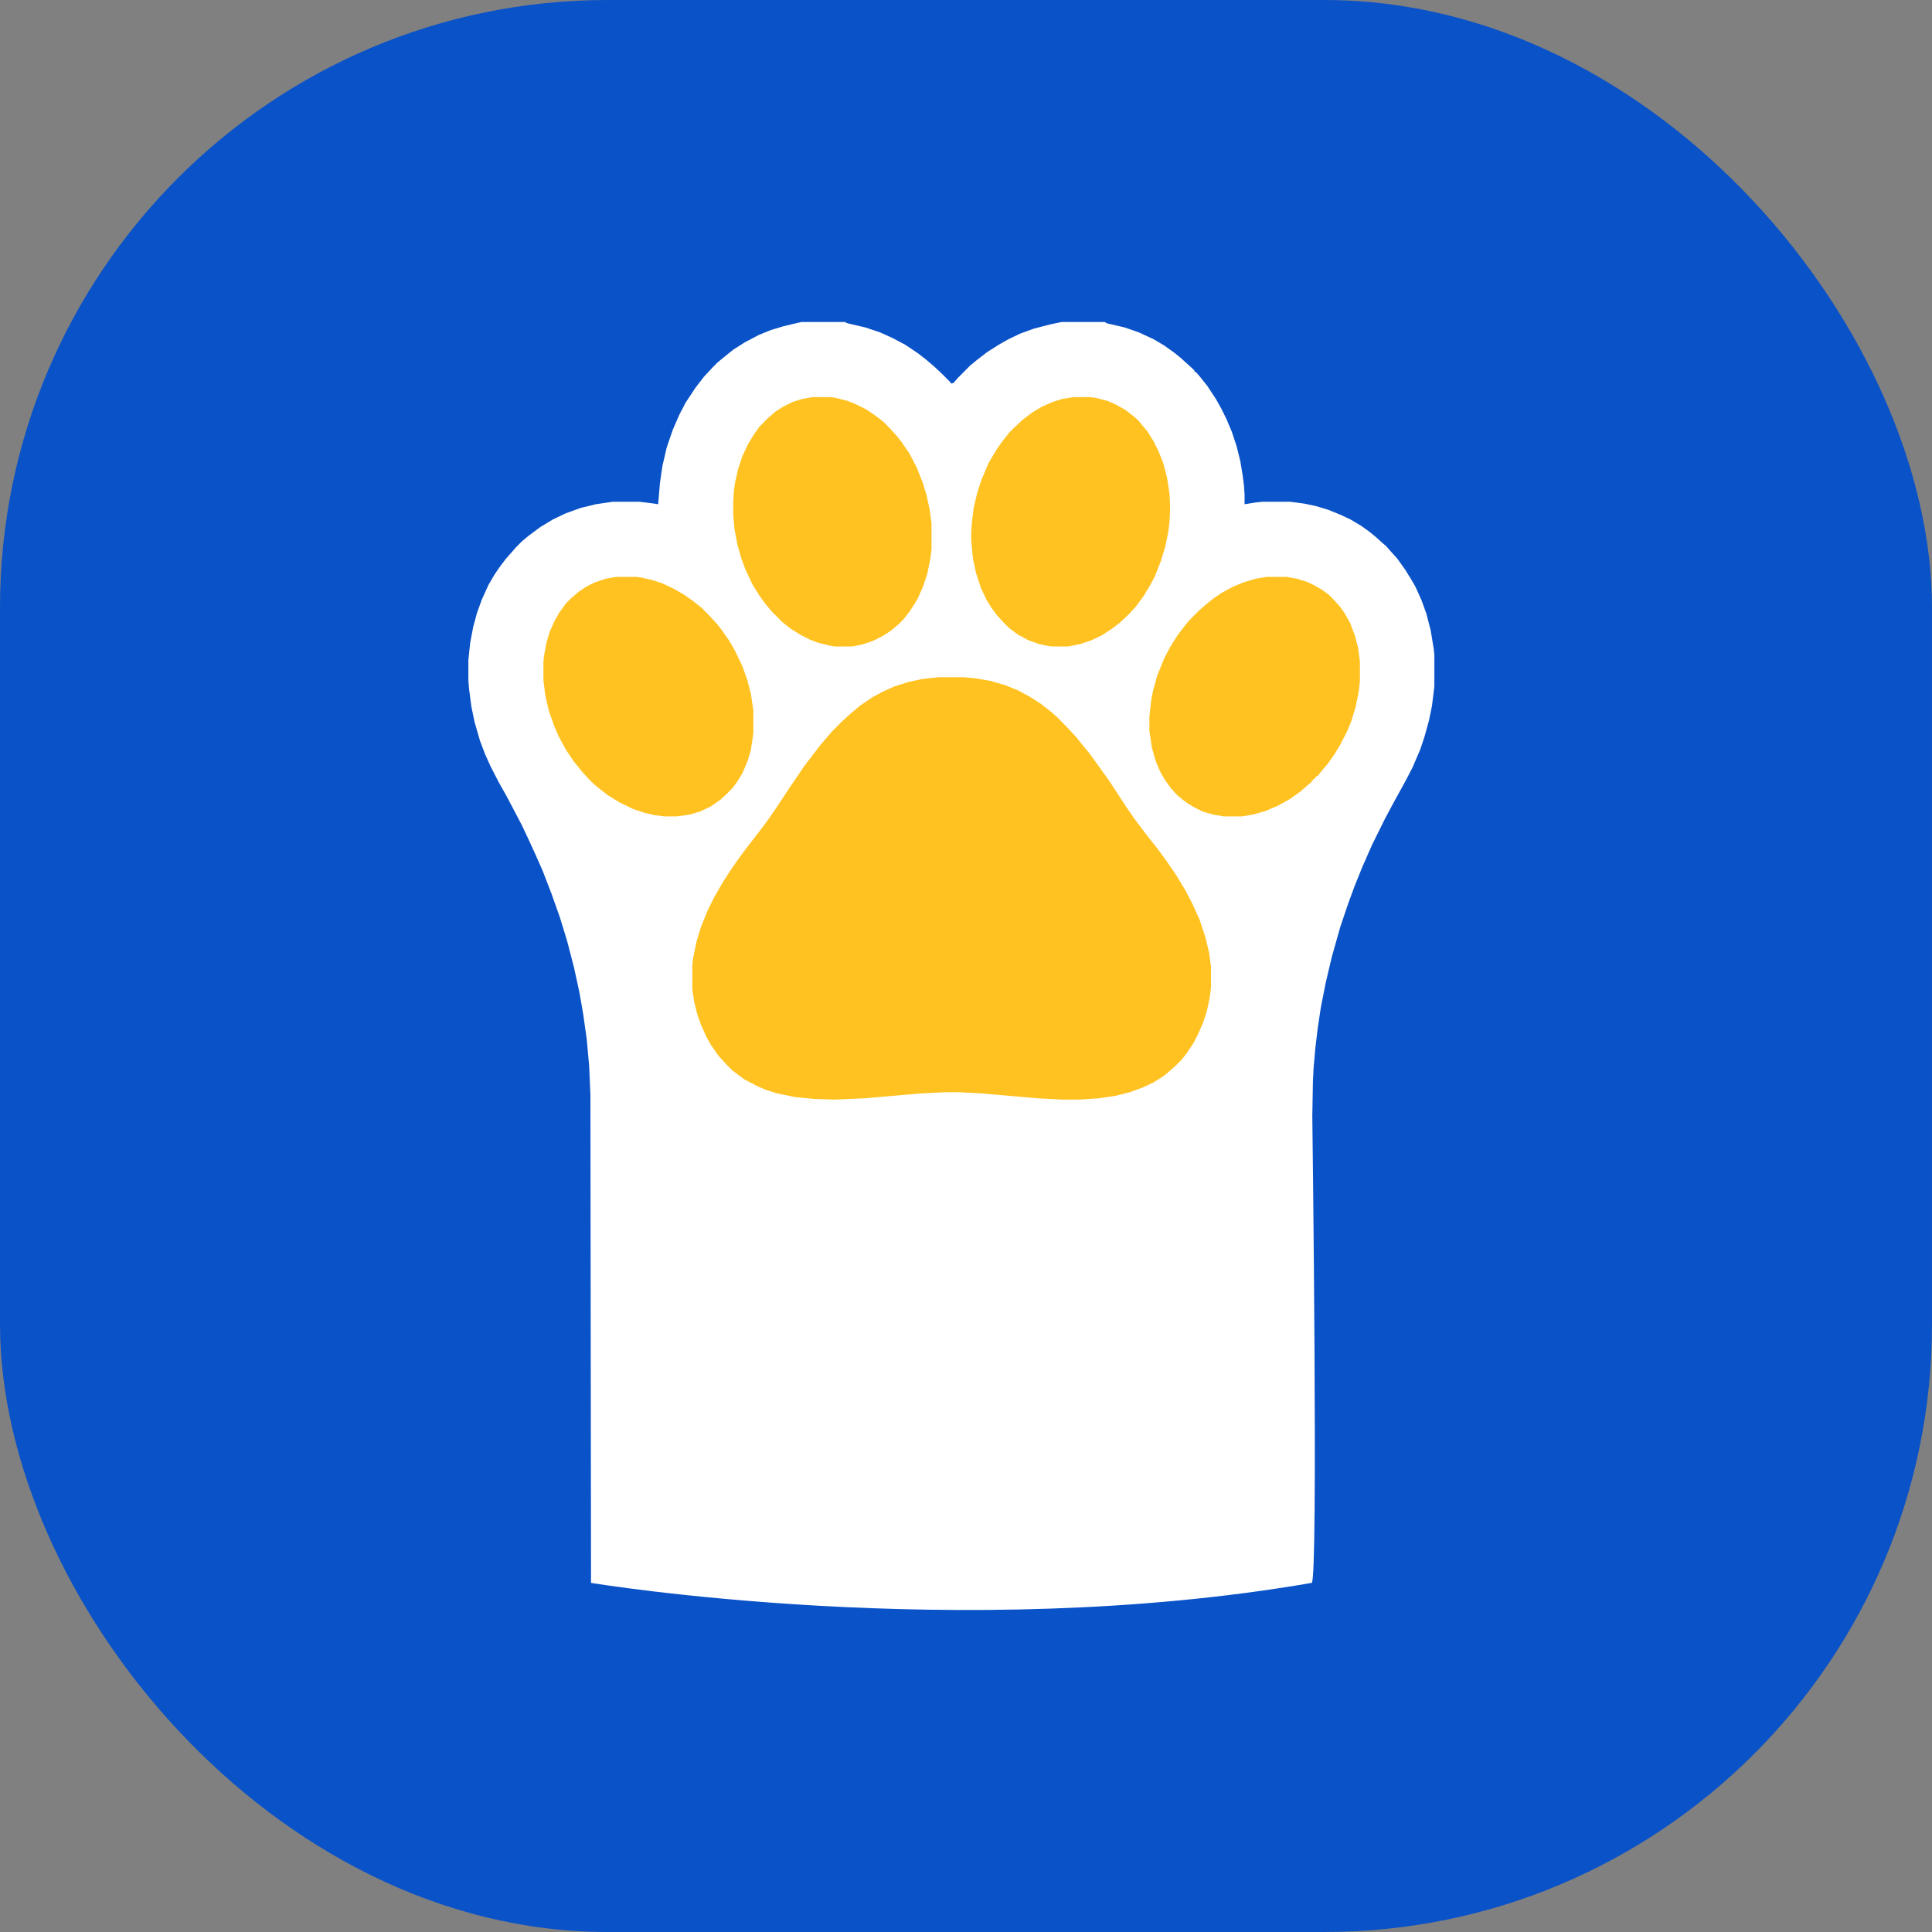
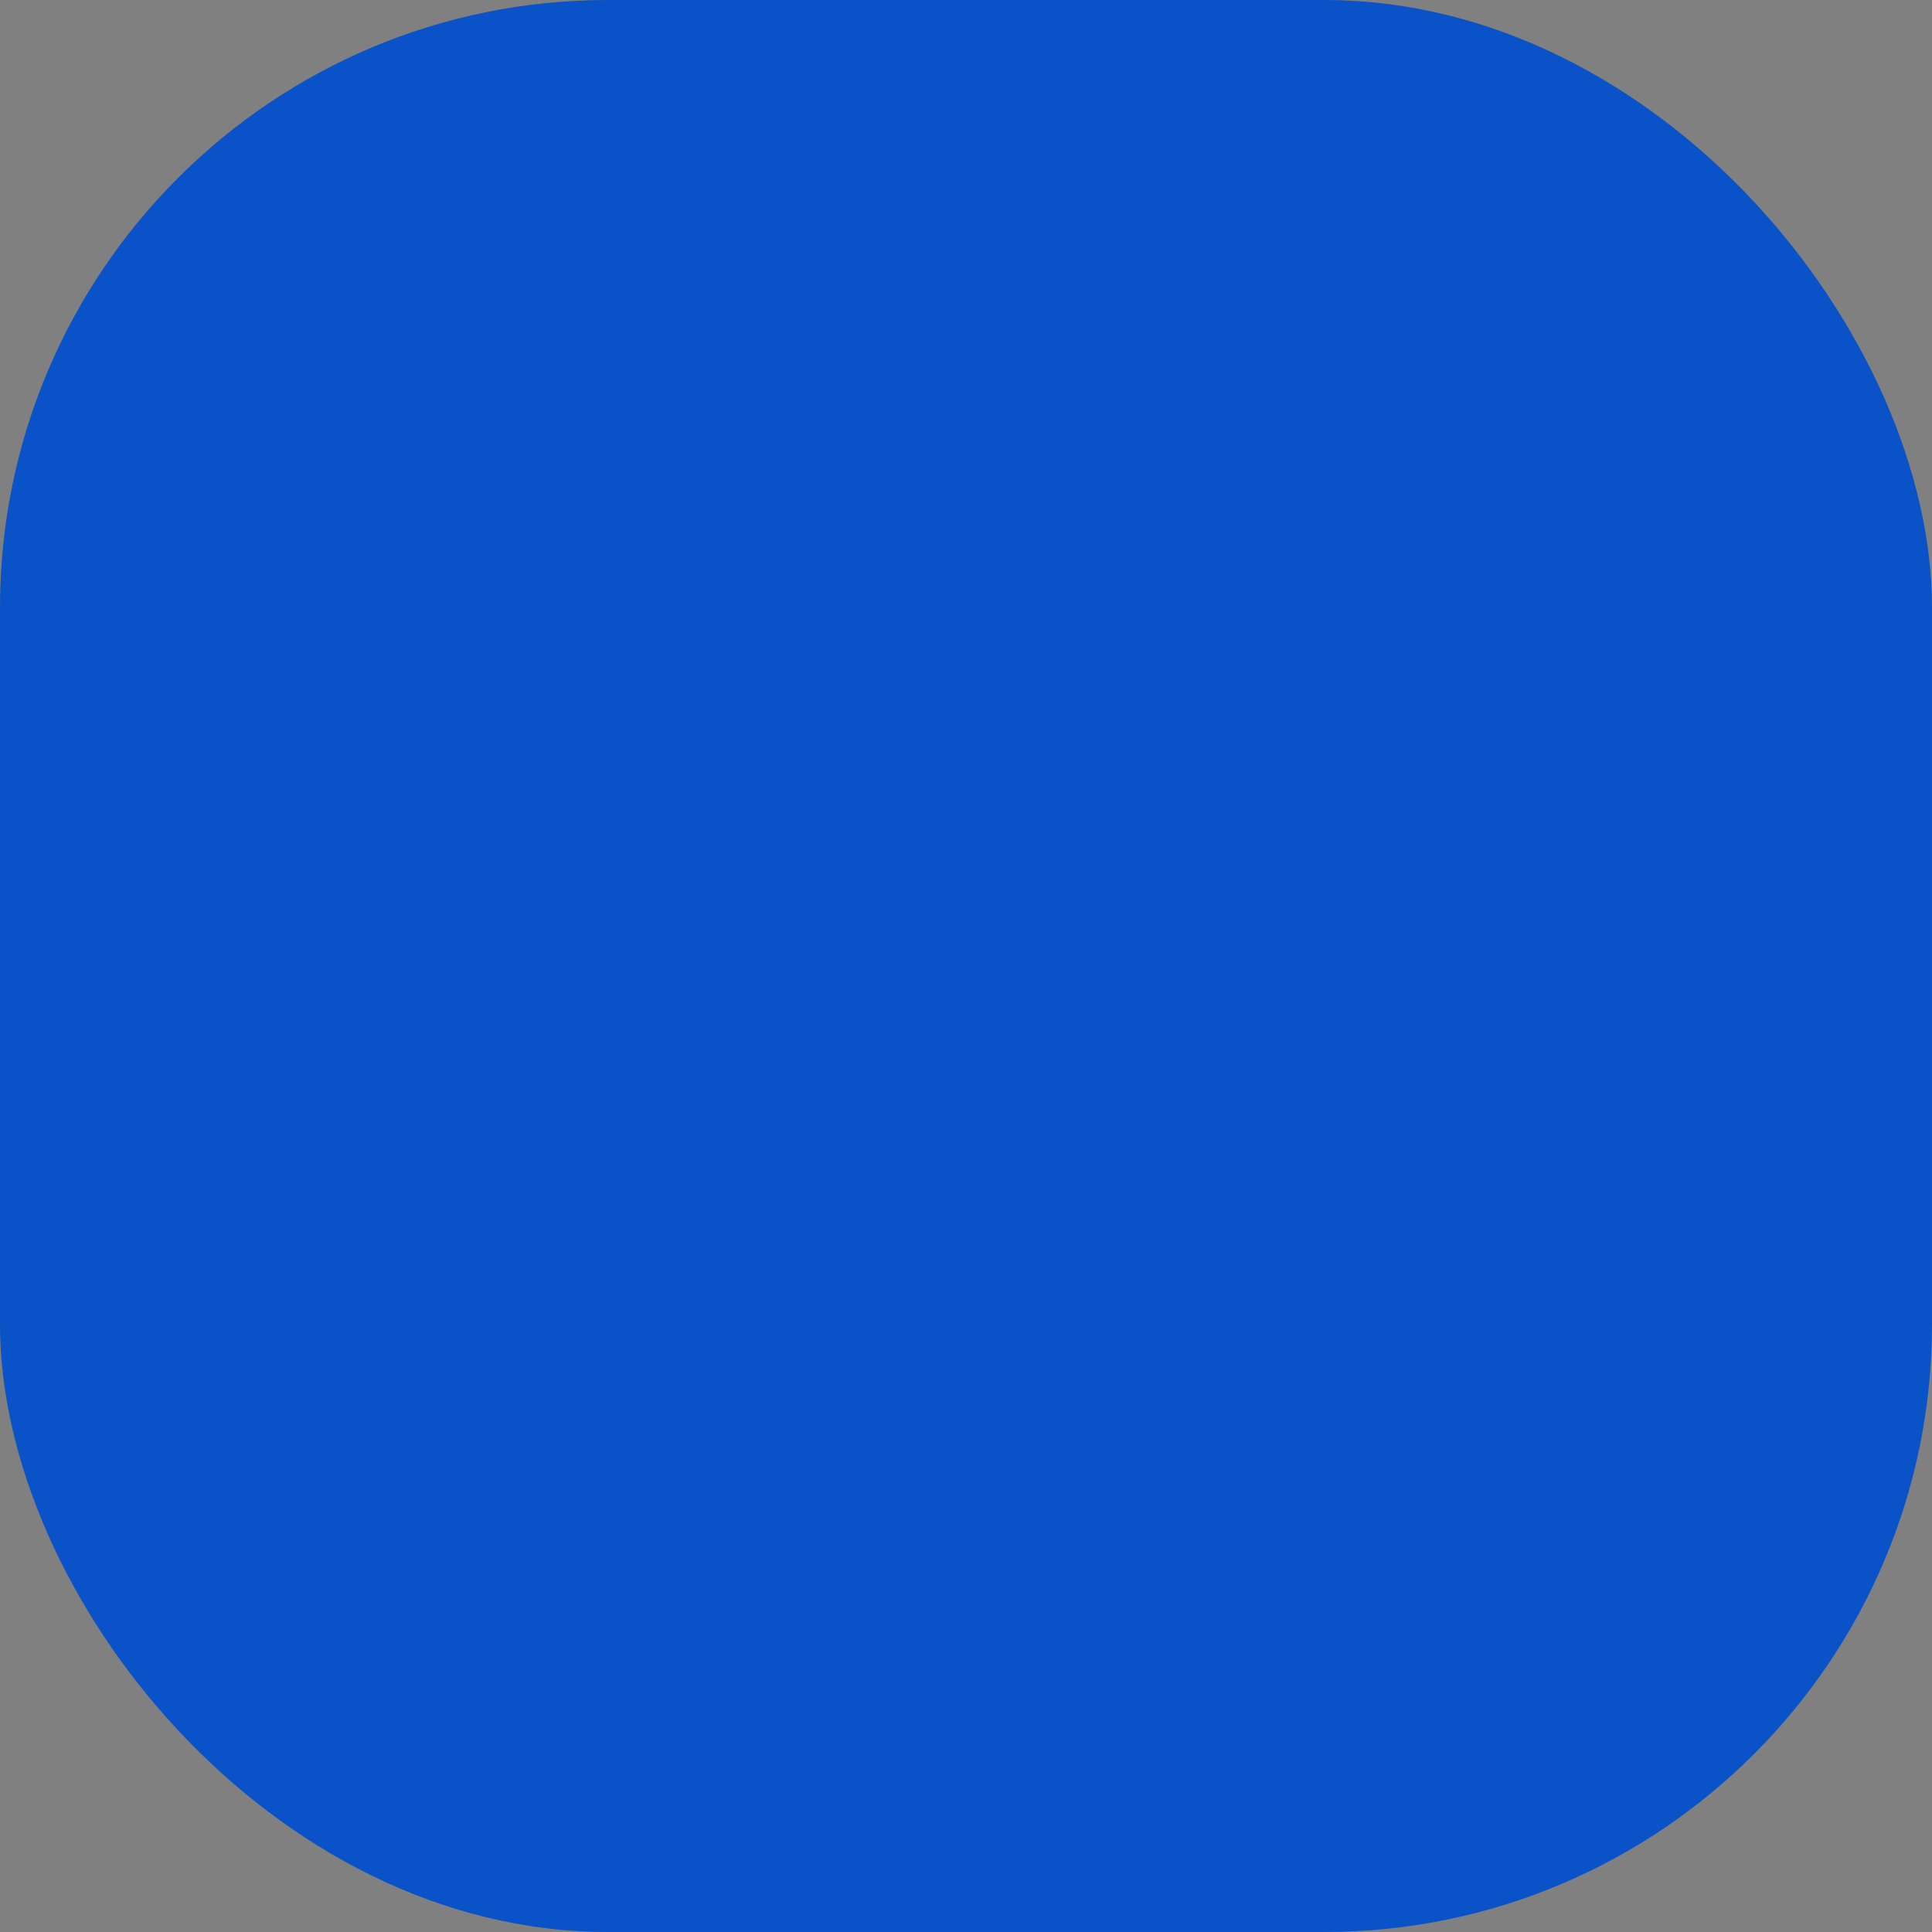
<svg xmlns="http://www.w3.org/2000/svg" version="1.1" width="124" height="124">
  <rect width="100%" height="100%" fill="#808080" stroke="none" />
  <svg width="124" height="124" viewBox="0 0 124 124" fill="none">
    <rect y="-3.05176e-05" width="124" height="124" rx="39" fill="#0A52C7" />
-     <path d="M90.182 43.212L83.606 54.485L78.909 56.364V64.818L77.97 73.273H65.758L46.97 71.394L41.334 67.636V56.364L33.818 48.849V46.03V43.212V37.576L38.515 34.758L44.152 32.879L46.97 26.303L49.788 23.485H54.485L61.061 26.303L62.94 24.424L68.576 23.485L73.273 24.424L76.091 28.182L77.97 32.879L80.788 34.758L87.364 37.576L90.182 43.212Z" fill="#FFC220" stroke="black" />
-     <path d="M51.445 20.667H54.226L54.383 20.746L55.558 21.022L56.498 21.338L57.281 21.694L58.103 22.129L58.926 22.682L59.435 23.077L59.944 23.512L60.453 23.986L61.002 24.539L61.041 24.618L61.198 24.579L61.472 24.262L62.255 23.472L62.686 23.117L63.352 22.603L64.096 22.129L64.723 21.773L65.467 21.417L66.328 21.101L67.386 20.825L68.13 20.667H70.911L71.028 20.746L72.203 21.022L73.104 21.338L74.044 21.773L74.71 22.168L75.376 22.642L75.767 22.959L76.551 23.67L76.668 23.788V23.867H76.747L77.021 24.183L77.491 24.776L78.039 25.606L78.392 26.238L78.705 26.87L79.057 27.7L79.371 28.649L79.606 29.597L79.762 30.545L79.841 31.178L79.88 31.731V32.363L80.624 32.245L81.016 32.205H82.817L83.718 32.324L84.462 32.482L85.246 32.719L86.029 33.035L86.695 33.351L87.361 33.746L87.909 34.141L88.34 34.497L88.731 34.852L88.966 35.05L89.241 35.366L89.671 35.84L90.181 36.552L90.572 37.184L90.846 37.658L91.238 38.527L91.551 39.397L91.826 40.464L92.021 41.649L92.061 42.044V44.059L91.904 45.324L91.708 46.272L91.434 47.26L91.16 48.09L90.651 49.275L90.259 50.026L90.024 50.461L89.436 51.528L88.888 52.555L88.066 54.215L87.439 55.637L86.93 56.902L86.538 57.969L86.029 59.47L85.481 61.406L85.089 63.066L84.776 64.647L84.58 65.951L84.423 67.255L84.306 68.598L84.266 69.428L84.227 71.641C84.227 71.641 84.616 101.519 84.188 101.593C61.55 105.509 37.933 101.593 37.933 101.593L37.894 70.258L37.815 68.44L37.659 66.701L37.424 65.042L37.189 63.698L36.836 62.078L36.406 60.419L35.935 58.877L35.387 57.336L34.839 55.914L34.369 54.847L33.86 53.74L33.507 52.99L33.115 52.239L32.489 51.053L32.019 50.224L31.471 49.157L31.118 48.367L30.805 47.537L30.452 46.312L30.256 45.363L30.1 44.178L30.061 43.664V42.36L30.178 41.254L30.374 40.227L30.609 39.357L30.922 38.488L31.353 37.539L31.745 36.868L32.097 36.354L32.489 35.84L32.841 35.445L33.115 35.129L33.507 34.734L33.938 34.378L34.682 33.825L35.465 33.351L36.288 32.956L37.267 32.6L38.246 32.363L39.304 32.205H41.066L42.006 32.324L42.241 32.363L42.359 30.98L42.515 29.913L42.789 28.728L43.181 27.582L43.612 26.594L44.004 25.843L44.63 24.895L45.179 24.183L45.766 23.551L46.04 23.275L46.471 22.919L47.059 22.445L47.803 21.971L48.704 21.497L49.487 21.18L50.27 20.943L51.093 20.746L51.445 20.667ZM52.15 25.488L51.484 25.606L50.858 25.804L50.231 26.12L49.8 26.396L49.291 26.831L48.743 27.384L48.351 27.937L47.999 28.53L47.646 29.281L47.372 30.111L47.176 30.98L47.098 31.533L47.059 32.205V32.995L47.137 33.944L47.333 34.971L47.568 35.801L47.842 36.552L48.312 37.539L48.704 38.172L49.095 38.725L49.526 39.239L50.192 39.91L50.74 40.345L51.367 40.74L51.994 41.056L52.503 41.254L53.325 41.451L53.599 41.491H54.696L55.323 41.372L56.028 41.135L56.654 40.819L57.203 40.464L57.712 40.029L57.986 39.752L58.417 39.199L58.887 38.448L59.239 37.658L59.514 36.828L59.709 35.88L59.788 35.248V33.588L59.67 32.719L59.474 31.81L59.239 31.02L58.848 30.032L58.378 29.123L57.868 28.372L57.555 27.977L57.124 27.503L56.694 27.068L56.184 26.673L55.597 26.278L54.97 25.962L54.383 25.725L53.599 25.527L53.286 25.488H52.15ZM68.874 25.488L68.169 25.606L67.543 25.804L66.838 26.12L66.25 26.475L65.623 26.95L65.036 27.503L64.762 27.779L64.331 28.332L64.018 28.767L63.704 29.281L63.43 29.755L62.999 30.782L62.725 31.612L62.49 32.6L62.373 33.588L62.333 34.141V34.694L62.451 35.88L62.647 36.789L62.96 37.737L63.313 38.488L63.626 39.002L63.978 39.476L64.331 39.871L64.762 40.306L65.349 40.74L66.015 41.096L66.681 41.333L67.229 41.451L67.503 41.491H68.561L69.344 41.333L70.049 41.096L70.715 40.78L71.381 40.345L71.89 39.95L72.478 39.397L72.908 38.922L73.378 38.29L73.809 37.579L74.123 36.986L74.514 35.998L74.788 35.09L74.984 34.141L75.062 33.469L75.102 32.561L75.062 31.691L74.906 30.664L74.671 29.755L74.358 28.965L74.044 28.332L73.653 27.7L73.222 27.187L73.065 26.989L72.752 26.712L72.243 26.317L71.616 25.962L71.067 25.725L70.284 25.527L69.971 25.488H68.874ZM39.539 37.026L38.873 37.144L38.168 37.381L37.62 37.658L37.15 37.974L36.641 38.409L36.327 38.725L35.896 39.318L35.583 39.871L35.27 40.582L35.074 41.254L34.917 42.084L34.878 42.479V43.664L34.995 44.613L35.23 45.64L35.583 46.628L35.857 47.26L36.327 48.129L36.836 48.88L37.345 49.513L37.776 49.987L38.09 50.303L38.52 50.658L39.03 51.053L39.813 51.528L40.635 51.923L41.34 52.16L42.006 52.318L42.633 52.397H43.455L44.278 52.279L44.944 52.081L45.609 51.765L46.236 51.33L46.706 50.895L47.02 50.579L47.333 50.145L47.646 49.631L47.999 48.801L48.194 48.129L48.351 47.062V45.6L48.194 44.534L47.959 43.625L47.646 42.755L47.176 41.768L46.785 41.096L46.315 40.424L46.001 40.029L45.57 39.555L45.022 39.002L44.474 38.567L43.847 38.132L43.22 37.777L42.554 37.46L41.85 37.223L41.145 37.065L40.831 37.026H39.539ZM81.29 37.026L80.585 37.144L79.802 37.381L79.136 37.658L78.47 38.014L77.882 38.409L77.491 38.725L76.982 39.16L76.277 39.871L75.963 40.266L75.572 40.78L75.102 41.531L74.71 42.281L74.279 43.348L74.005 44.336L73.888 44.929L73.77 45.996V46.904L73.927 47.971L74.162 48.801L74.436 49.473L74.749 50.026L75.141 50.579L75.572 51.053L76.12 51.488L76.551 51.765L77.177 52.081L77.843 52.279L78.548 52.397H79.723L80.428 52.279L81.251 52.041L81.995 51.725L82.778 51.291L83.444 50.816L83.992 50.342L84.188 50.184V50.105H84.266V50.026L84.423 49.947V49.868L84.58 49.789L84.932 49.354L85.207 49.038L85.677 48.367L85.99 47.853L86.46 46.944L86.734 46.272L87.008 45.363L87.204 44.415L87.282 43.704V42.439L87.165 41.57L86.969 40.819L86.656 39.989L86.303 39.357L85.99 38.922L85.637 38.527L85.285 38.172L84.854 37.856L84.306 37.539L83.875 37.342L83.248 37.144L82.582 37.026H81.29ZM60.218 43.467L59.161 43.585L58.26 43.783L57.398 44.059L56.694 44.376L56.028 44.731L55.205 45.284L54.735 45.679L54.422 45.956L54.03 46.312L53.404 46.944L53.129 47.26L52.659 47.813L52.229 48.367L51.602 49.196L51.093 49.947L50.74 50.461L49.722 52.002L49.252 52.674L48.9 53.148L47.803 54.57L47.255 55.321L46.824 55.953L46.393 56.625L45.844 57.574L45.414 58.443L44.983 59.51L44.709 60.419L44.474 61.565L44.434 61.92V63.501L44.552 64.291L44.748 65.081L44.983 65.753L45.335 66.543L45.649 67.097L46.119 67.768L46.589 68.282L47.02 68.717L47.764 69.27L48.586 69.704L49.135 69.942L49.879 70.179L51.054 70.416L52.268 70.534L53.56 70.574L55.44 70.495L59.083 70.179L60.688 70.1H61.55L62.999 70.179L66.642 70.495L68.169 70.574H69.266L70.48 70.495L71.577 70.337L72.517 70.1L73.378 69.784L74.044 69.467L74.671 69.072L75.102 68.717L75.493 68.361L75.846 68.005L76.159 67.61L76.629 66.899L76.942 66.267L77.217 65.635L77.452 64.923L77.647 64.014L77.726 63.343V62.078L77.608 61.169L77.373 60.181L76.982 58.996L76.512 57.969L76.081 57.139L75.454 56.111L74.827 55.203L74.279 54.452L73.77 53.82L73.261 53.148L72.869 52.634L72.321 51.844L71.185 50.105L70.872 49.67L70.48 49.117L69.932 48.367L69.383 47.695L69.031 47.26L68.404 46.588L67.817 45.996L67.503 45.719L66.798 45.166L66.054 44.692L65.31 44.297L64.527 43.98L63.587 43.704L62.686 43.546L61.864 43.467H60.218Z" fill="white" />
  </svg>
  <style>@media (prefers-color-scheme: light) { :root { filter: none; } }
@media (prefers-color-scheme: dark) { :root { filter: none; } }
</style>
</svg>